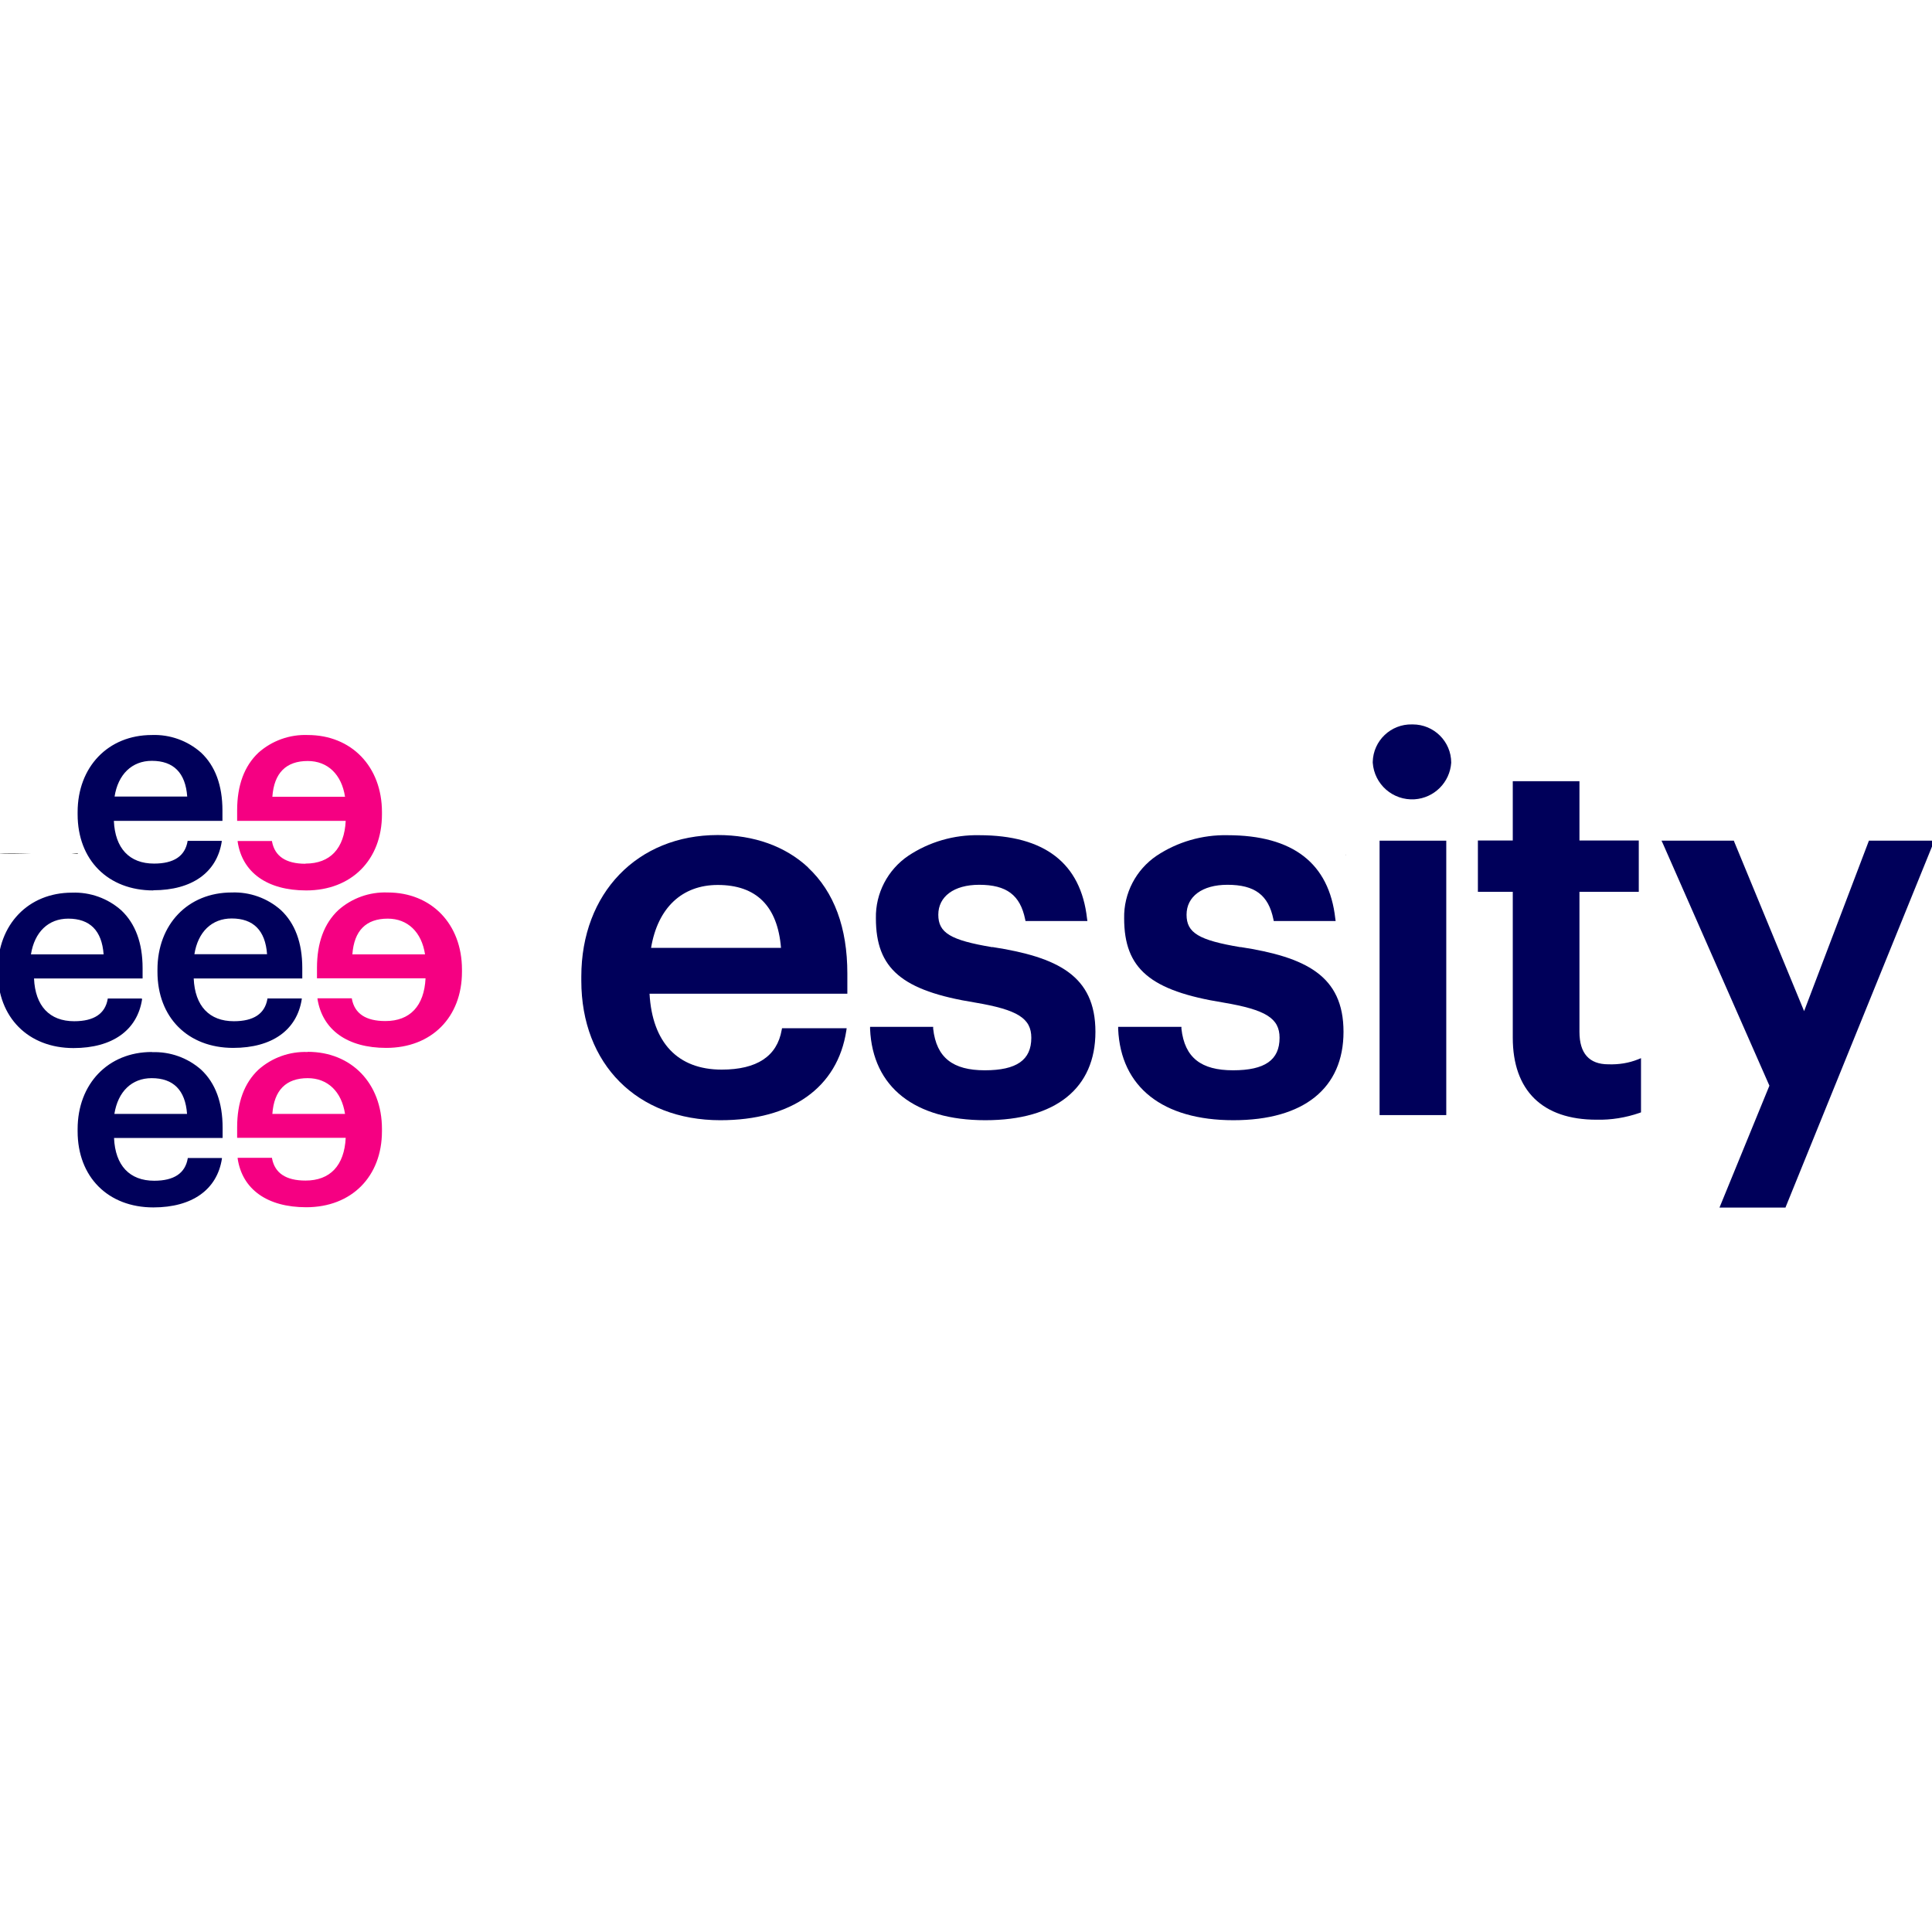
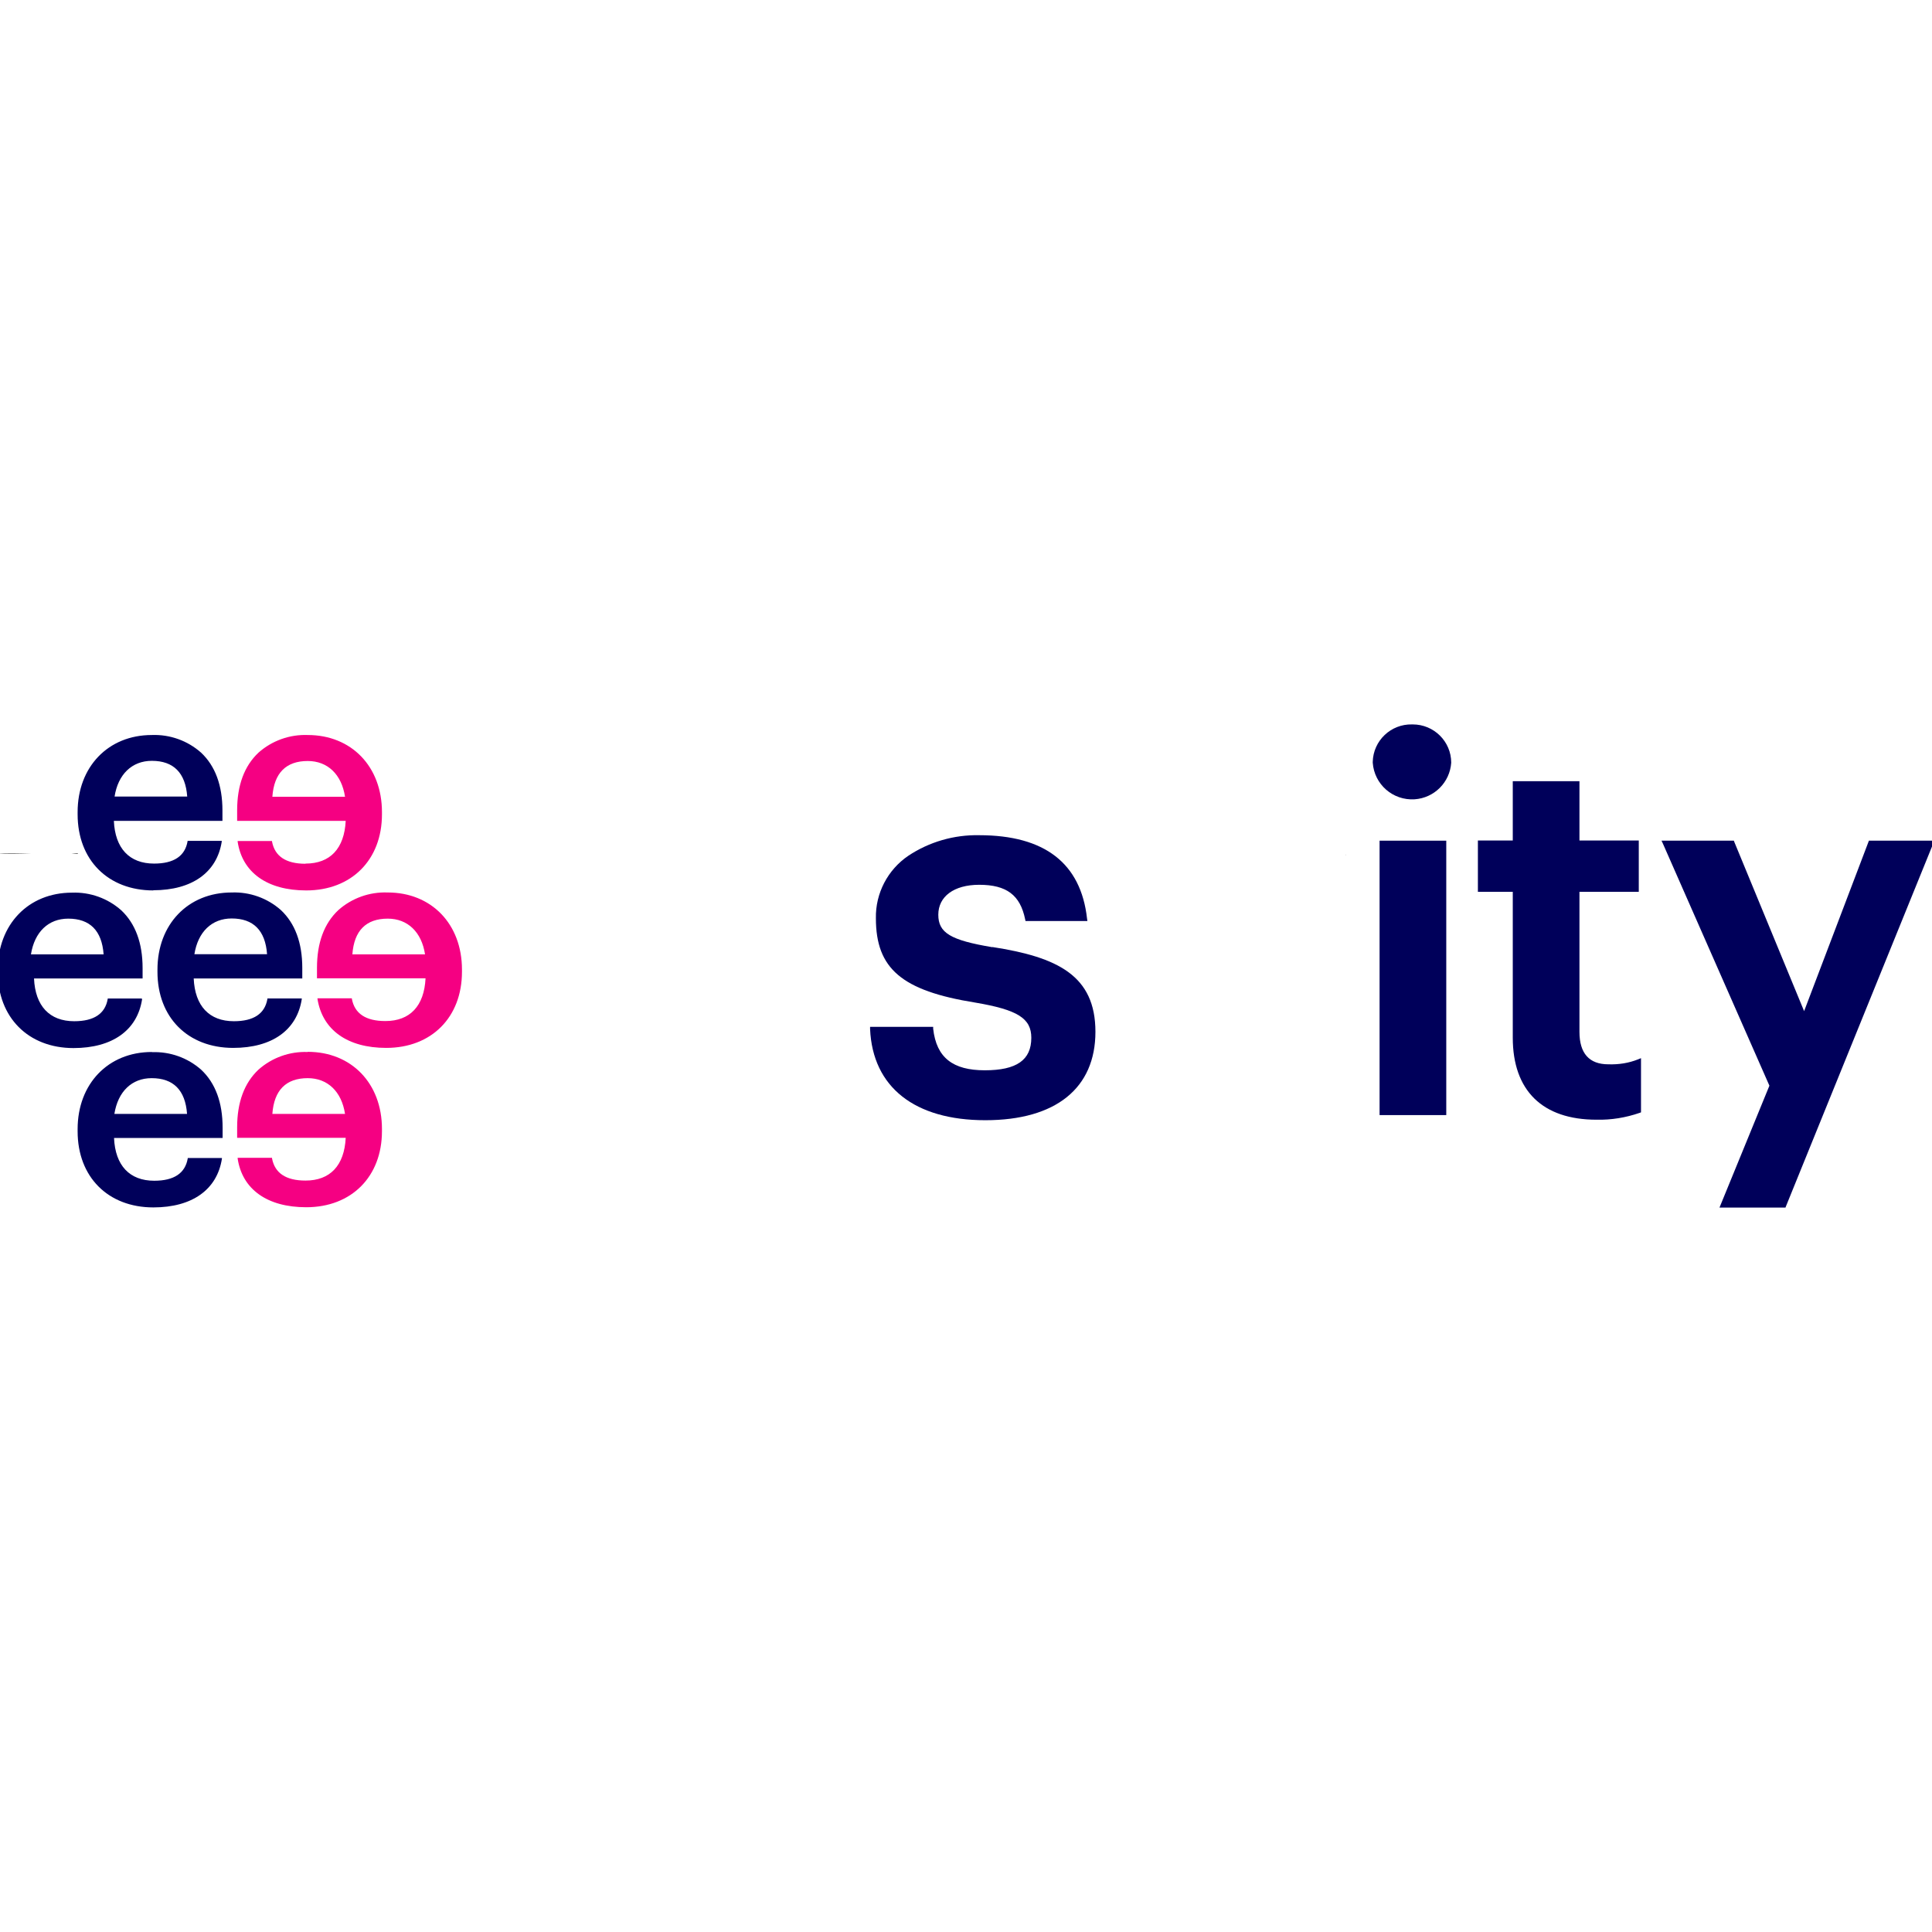
<svg xmlns="http://www.w3.org/2000/svg" id="Layer_1" data-name="Layer 1" viewBox="0 0 113 113">
  <defs>
    <style> .cls-1 { fill: #f50082; } .cls-2 { fill: #00005a; } </style>
  </defs>
  <path d="M78.74,49.94h0s0,0,0,0ZM78.67,50.11v-.03.03h0ZM78.74,49.92v-.02.02ZM78.68,50.08s.04-.09.06-.14c-.01.02-.02.04-.03.06,0,0-.03.08-.03.08Z" />
  <path d="M1.87,49.9c-.75.02-1.45.04-2.04,0H1.87Z" />
  <path d="M4.55,49.9v.03c-.12,0-.25-.02-.38-.03h.38Z" />
  <g id="layer1">
    <g id="g94">
      <path id="path16" class="cls-1" d="M17.87,50.52c-1.15,0-1.8-.44-1.96-1.3v-.03h-2.01v.04c.27,1.81,1.74,2.85,4.01,2.85,2.65,0,4.43-1.79,4.43-4.45v-.13c0-2.67-1.79-4.51-4.34-4.51-1.06-.04-2.09.33-2.88,1.03-.83.78-1.25,1.91-1.25,3.38v.61h6.35c-.08,1.62-.91,2.5-2.35,2.5M15.93,46.6c.1-1.39.8-2.09,2.07-2.09,1.16,0,1.98.78,2.18,2.09h-4.25Z" />
      <path id="path18" class="cls-1" d="M22.67,52.2c-1.06-.04-2.09.33-2.88,1.03-.83.78-1.25,1.91-1.25,3.38v.61h6.35c-.08,1.62-.91,2.5-2.35,2.5-1.15,0-1.8-.44-1.96-1.3v-.03h-2.01v.04c.29,1.81,1.75,2.86,4.02,2.86,2.65,0,4.43-1.79,4.43-4.45v-.13c0-2.67-1.79-4.51-4.34-4.51M20.61,55.82c.1-1.39.8-2.09,2.07-2.09,1.16,0,1.98.78,2.18,2.09h-4.25Z" />
      <path id="path20" class="cls-1" d="M18,61.53c-1.06-.04-2.09.33-2.88,1.03-.83.78-1.25,1.91-1.25,3.38v.61h6.35c-.08,1.62-.91,2.5-2.35,2.5-1.15,0-1.8-.44-1.96-1.3v-.03h-2.01v.04c.27,1.81,1.74,2.85,4.01,2.85,2.65,0,4.43-1.79,4.43-4.45v-.13c0-2.67-1.79-4.51-4.34-4.51M15.93,65.15c.1-1.39.8-2.09,2.07-2.09,1.16,0,1.98.78,2.18,2.09h-4.25Z" />
      <path id="path22" class="cls-2" d="M8.96,52.07c2.27,0,3.73-1.04,4.01-2.85v-.04h-2v.03c-.15.86-.8,1.3-1.96,1.3-1.44,0-2.28-.89-2.35-2.5h6.35v-.61c0-1.46-.42-2.6-1.25-3.38-.79-.7-1.82-1.07-2.88-1.03-2.56,0-4.34,1.87-4.34,4.51v.13c0,2.67,1.78,4.45,4.43,4.45M6.7,46.6c.2-1.31,1.02-2.1,2.18-2.1,1.27,0,1.97.7,2.07,2.09h-4.25Z" />
      <path id="path24" class="cls-2" d="M17.68,56.61c0-1.46-.42-2.6-1.25-3.38-.79-.7-1.82-1.07-2.88-1.03-2.56,0-4.34,1.87-4.34,4.51v.13c0,2.67,1.78,4.45,4.43,4.45,2.27,0,3.73-1.04,4.01-2.85v-.04h-2.01v.03c-.15.86-.8,1.3-1.96,1.3-1.44,0-2.28-.89-2.35-2.5h6.35v-.62ZM11.37,55.81c.21-1.31,1.02-2.09,2.18-2.09,1.27,0,1.97.7,2.07,2.09h-4.25Z" />
      <path id="path26" class="cls-2" d="M8.88,61.53c-2.56,0-4.34,1.87-4.34,4.51v.13c0,2.67,1.78,4.45,4.43,4.45,2.27,0,3.73-1.04,4.01-2.85v-.04h-2v.03c-.15.86-.8,1.3-1.96,1.3-1.44,0-2.28-.89-2.35-2.5h6.35v-.61c0-1.46-.42-2.6-1.25-3.38-.79-.7-1.82-1.07-2.88-1.03M6.69,65.15c.21-1.31,1.02-2.09,2.18-2.09,1.27,0,1.97.7,2.07,2.09h-4.25Z" />
      <path id="path28" class="cls-2" d="M8.3,58.44v-.04h-2v.03c-.15.86-.8,1.3-1.96,1.3-1.44,0-2.28-.89-2.35-2.5h6.35v-.61c0-1.46-.42-2.6-1.25-3.38-.79-.7-1.82-1.07-2.88-1.03-2.56,0-4.34,1.87-4.34,4.51v.13c0,2.65,1.78,4.45,4.43,4.45,2.27,0,3.73-1.04,4.01-2.85M1.81,55.82c.21-1.31,1.02-2.09,2.18-2.09,1.27,0,1.97.7,2.07,2.09H1.81Z" />
-       <path id="path30" class="cls-2" d="M47.27,50.74c-1.33-1.24-3.16-1.9-5.29-1.9-4.7,0-7.98,3.4-7.98,8.28v.24c0,4.88,3.27,8.16,8.13,8.16,4.17,0,6.86-1.91,7.37-5.24l.02-.14h-3.78l-.02.1c-.27,1.54-1.45,2.32-3.51,2.32-2.57,0-4.06-1.58-4.22-4.44h11.57v-1.18c0-2.68-.77-4.77-2.3-6.2M38.08,55.44c.39-2.34,1.81-3.68,3.9-3.68,2.26,0,3.5,1.24,3.7,3.68h-7.61Z" />
      <path id="path32" class="cls-2" d="M58.04,55.4c-2.45-.41-3.16-.84-3.16-1.9s.91-1.75,2.39-1.75c1.6,0,2.4.6,2.69,2.02l.02.1h3.62l-.02-.14c-.36-3.24-2.48-4.88-6.31-4.88-1.47-.03-2.92.39-4.14,1.2-1.21.82-1.93,2.2-1.9,3.66,0,2.95,1.52,4.24,5.81,4.93,2.48.42,3.28.92,3.28,2.06,0,1.3-.86,1.9-2.72,1.9s-2.83-.73-3.02-2.43v-.11h-3.69v.13c.15,3.4,2.61,5.33,6.74,5.33s6.44-1.88,6.44-5.17-2.21-4.37-6.03-4.96" />
-       <path id="path34" class="cls-2" d="M72.56,55.4c-2.45-.41-3.16-.84-3.16-1.9s.91-1.75,2.39-1.75c1.6,0,2.4.6,2.69,2.02l.02.1h3.62l-.02-.14c-.36-3.24-2.48-4.88-6.31-4.88-1.47-.03-2.92.39-4.14,1.2-1.21.82-1.93,2.2-1.9,3.66,0,2.95,1.52,4.24,5.81,4.93,2.48.42,3.28.92,3.28,2.06,0,1.3-.86,1.9-2.72,1.9s-2.83-.73-3.02-2.43v-.11h-3.7v.13c.15,3.4,2.61,5.33,6.74,5.33s6.44-1.88,6.44-5.17-2.21-4.37-6.03-4.96" />
      <path id="path36" class="cls-2" d="M82.59,42.37c-1.24-.03-2.27.95-2.3,2.19,0,.02,0,.03,0,.05.09,1.27,1.18,2.22,2.45,2.14,1.15-.08,2.06-.99,2.14-2.14,0-1.24-1.01-2.24-2.25-2.24-.01,0-.03,0-.04,0" />
      <polygon id="polygon38" class="cls-2" points="80.81 65.22 84.47 65.22 84.59 65.22 84.59 65.1 84.59 49.29 84.59 49.17 84.47 49.17 80.81 49.17 80.69 49.17 80.69 49.29 80.69 65.1 80.69 65.22 80.81 65.22" />
      <path id="path40" class="cls-2" d="M94.07,62.25c-1.12,0-1.69-.64-1.69-1.9v-8.19h3.47v-3h-3.47v-3.47h-3.9v3.47h-2.04v3h2.04v8.53c0,3.1,1.74,4.8,4.9,4.8.86.02,1.71-.12,2.52-.4l.08-.03v-3.17l-.17.07c-.55.22-1.14.31-1.74.29" />
      <polygon id="polygon42" class="cls-2" points="104.46 70.55 113.07 49.34 113.14 49.17 112.96 49.17 109.39 49.17 109.31 49.17 109.28 49.25 105.52 59.14 101.44 49.25 101.41 49.17 101.33 49.17 97.37 49.17 97.18 49.17 97.26 49.34 103.49 63.5 100.64 70.46 100.57 70.63 100.75 70.63 104.35 70.63 104.43 70.63 104.46 70.55" />
    </g>
  </g>
</svg>